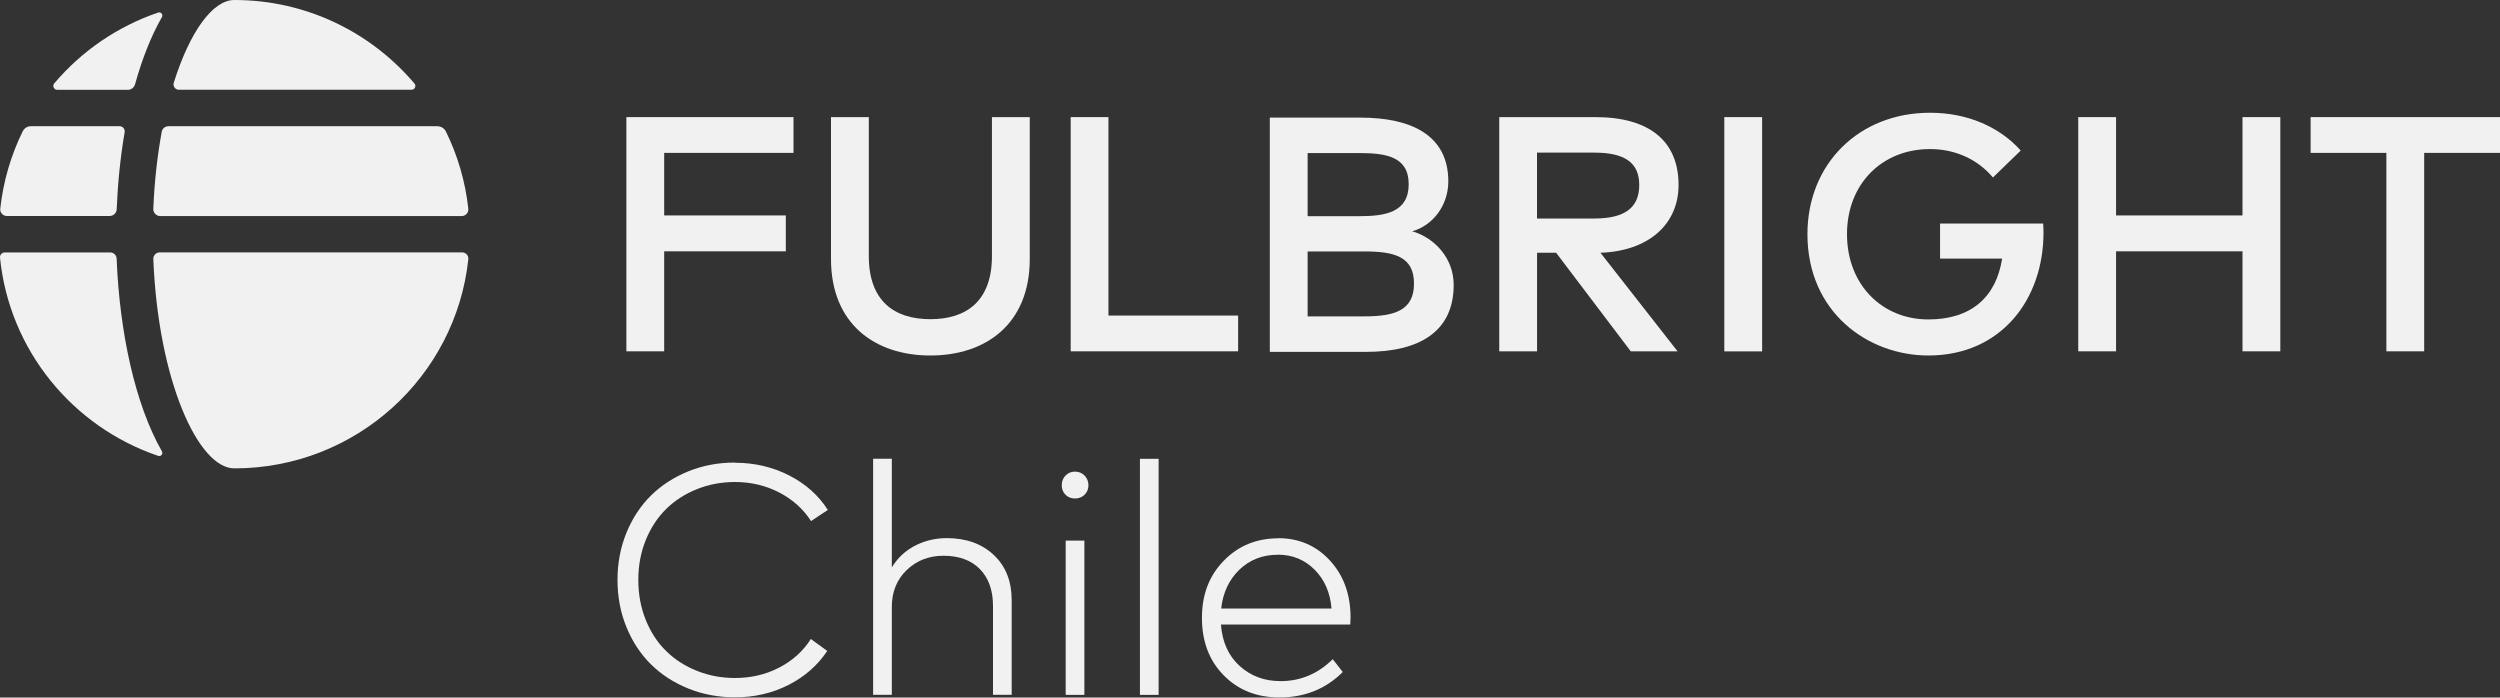
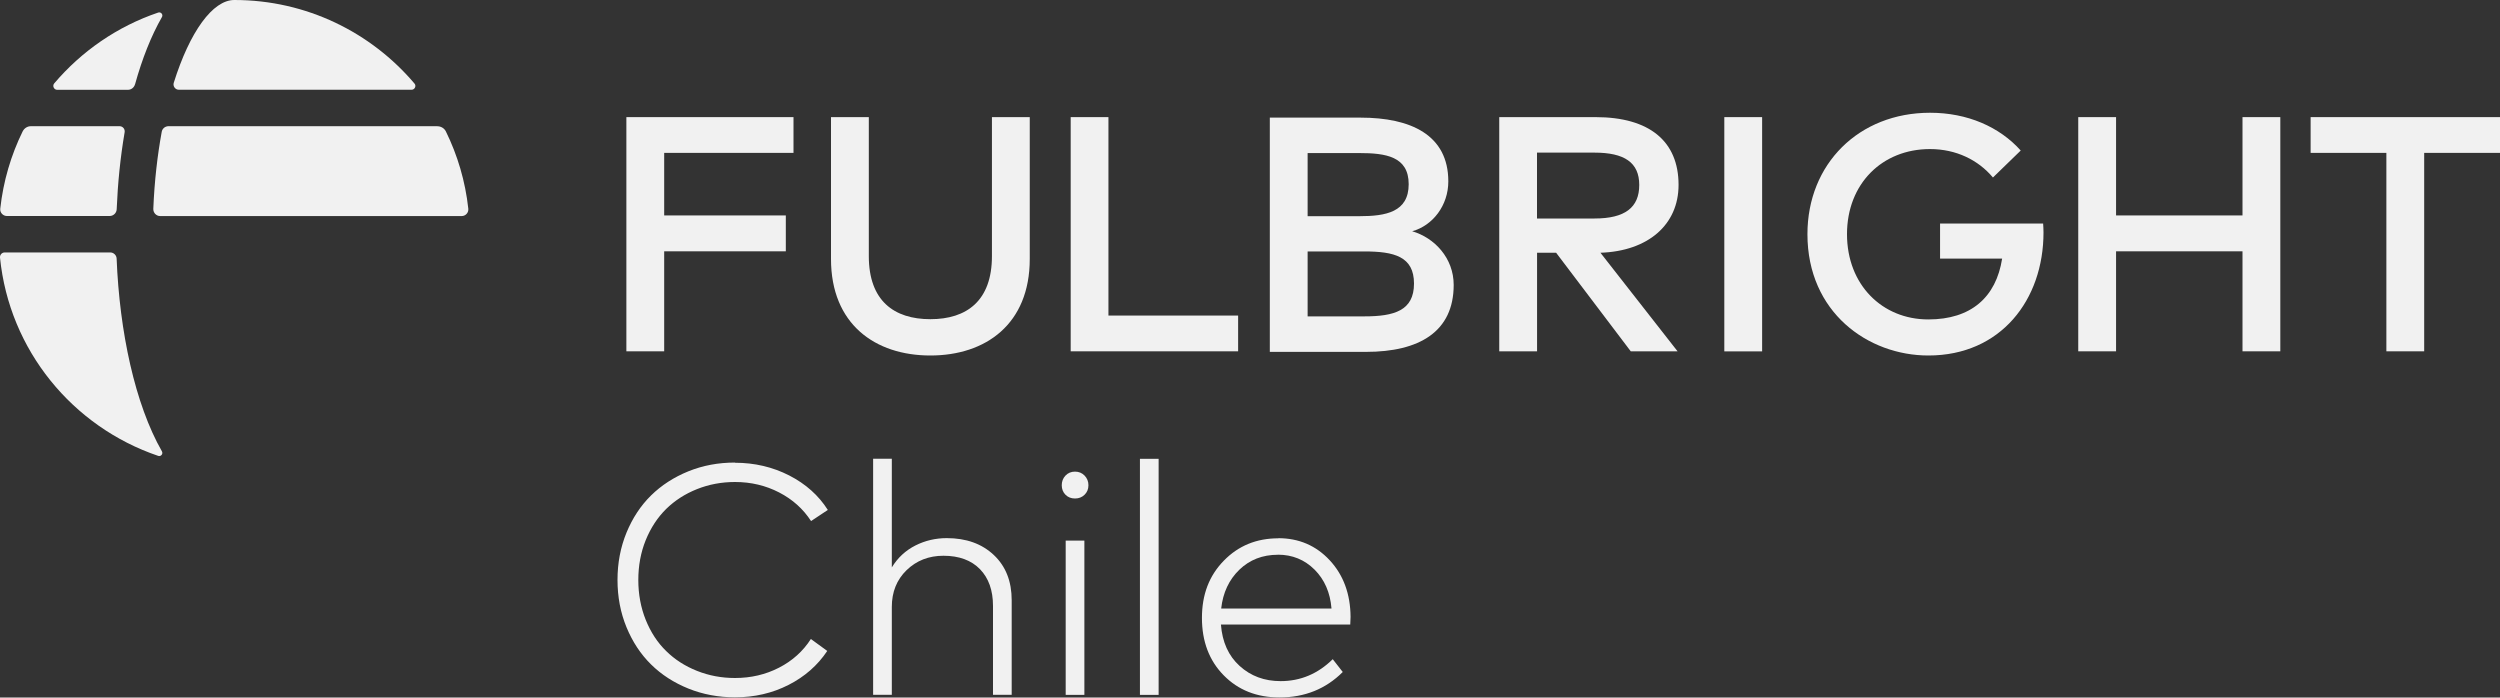
<svg xmlns="http://www.w3.org/2000/svg" id="uuid-21320d06-d8ba-4611-a61a-0a60845edcb9" data-name="Layer 2" viewBox="0 0 400 111.6">
  <rect x="0" y="0" width="400" height="111.6" fill="#333333" stroke="none" />
  <g id="uuid-5442c535-7f26-47f8-b281-5cb91c4e41a7" data-name="MENU">
    <g>
      <g>
        <path d="m117.6,74.04c3.13,0,6.02.68,8.67,2.03,2.65,1.36,4.71,3.2,6.18,5.52l-2.68,1.78c-1.26-1.94-2.96-3.47-5.11-4.58-2.15-1.11-4.5-1.67-7.06-1.67-2.15,0-4.18.38-6.08,1.14-1.91.76-3.55,1.82-4.93,3.17-1.38,1.36-2.47,3.02-3.27,4.98-.8,1.97-1.19,4.1-1.19,6.39s.4,4.42,1.19,6.39c.8,1.97,1.88,3.63,3.27,4.98,1.38,1.36,3.02,2.41,4.93,3.17,1.91.76,3.93,1.14,6.08,1.14,2.55,0,4.9-.55,7.04-1.65,2.14-1.1,3.84-2.63,5.1-4.59l2.62,1.91c-1.54,2.31-3.61,4.12-6.2,5.44-2.6,1.32-5.45,1.98-8.56,1.98-2.66,0-5.15-.47-7.46-1.4-2.32-.94-4.31-2.22-5.97-3.86-1.66-1.63-2.97-3.62-3.93-5.95-.96-2.33-1.44-4.86-1.44-7.57s.48-5.23,1.44-7.57c.96-2.33,2.27-4.32,3.93-5.95,1.66-1.63,3.65-2.92,5.97-3.86,2.32-.94,4.8-1.4,7.46-1.4Z" style="fill: #f1f1f1;" />
        <path d="m142.7,90.77c.94-1.54,2.2-2.7,3.76-3.49,1.56-.79,3.24-1.18,5.02-1.18,3.11,0,5.62.9,7.53,2.7,1.91,1.8,2.86,4.21,2.86,7.24v15.13h-2.99v-14.22c0-2.5-.7-4.46-2.09-5.89-1.39-1.42-3.34-2.14-5.84-2.14-2.34,0-4.31.77-5.89,2.3-1.58,1.53-2.37,3.49-2.37,5.89v14.06h-2.99v-37.77h2.99v17.36Z" style="fill: #f1f1f1;" />
        <path d="m170.48,76.09c.4-.42.91-.63,1.52-.63s1.12.21,1.53.63c.41.42.62.94.62,1.55s-.21,1.12-.62,1.52c-.41.4-.92.6-1.53.6s-1.12-.2-1.52-.6c-.4-.4-.6-.91-.6-1.52s.2-1.13.6-1.55Zm3.02,35.09h-2.99v-24.68h2.99v24.68Z" style="fill: #f1f1f1;" />
        <path d="m185.38,111.18h-2.99v-37.77h2.99v37.77Z" style="fill: #f1f1f1;" />
        <path d="m204.52,86.11c3.3,0,6.05,1.18,8.24,3.54,2.19,2.36,3.3,5.38,3.33,9.05,0,.3-.02.71-.05,1.23h-20.69c.21,2.8,1.21,5.01,2.99,6.62,1.78,1.62,3.97,2.43,6.56,2.43,3.18,0,5.96-1.17,8.34-3.51l1.6,2.05c-2.71,2.71-6.08,4.07-10.12,4.07-3.64,0-6.61-1.18-8.93-3.54-2.32-2.36-3.48-5.42-3.48-9.18s1.16-6.76,3.49-9.15c2.33-2.4,5.24-3.59,8.73-3.59Zm-.05,2.65c-2.47,0-4.52.8-6.18,2.4-1.65,1.6-2.62,3.67-2.9,6.2h17.65c-.21-2.55-1.11-4.62-2.71-6.22-1.6-1.59-3.55-2.39-5.86-2.39Z" style="fill: #f1f1f1;" />
      </g>
      <polygon points="125.73 40.21 106.27 40.21 106.27 56.21 100.22 56.21 100.22 18.74 126.96 18.74 126.96 24.46 106.27 24.46 106.27 34.47 125.73 34.47 125.73 40.21" style="fill: #f1f1f1;" />
      <path d="m164.76,41.44c0,10.41-7.04,15.44-15.9,15.44s-15.9-5.03-15.9-15.44v-22.7h6.05v22.24c0,7.15,4.04,10.09,9.85,10.09s9.85-2.94,9.85-10.09v-22.24h6.05v22.7Z" style="fill: #f1f1f1;" />
      <polygon points="198.1 56.21 171.31 56.21 171.31 18.74 177.35 18.74 177.35 50.49 198.1 50.49 198.1 56.21" style="fill: #f1f1f1;" />
      <g>
        <path d="m209.22,40.23v10.39h9.07c4.77,0,7.95-.91,7.95-5.25s-3.19-5.14-7.95-5.14h-9.07Zm0-15.74v10.1h8.3c4.2,0,7.87-.65,7.87-5.12s-3.72-4.98-7.93-4.98h-8.24Zm8.48-5.67c8.01,0,14.03,2.76,14.03,10.2,0,3.86-2.49,7.07-5.78,7.98,3.56,1.04,6.64,4.28,6.64,8.59,0,7.47-5.49,10.71-14.03,10.71h-15.39V18.82h14.53Z" style="fill: #f1f1f1;" />
        <path d="m245.92,24.41v10.55h9.21c4.87,0,7.15-1.76,7.15-5.37s-2.41-5.17-7.15-5.17h-9.21Zm9.37-5.67c8.62,0,13.28,3.86,13.28,10.84,0,6.37-4.87,10.6-12.5,10.86l12.34,15.77h-7.49l-11.94-15.77h-3.05v15.77h-6.05V18.74h15.42Z" style="fill: #f1f1f1;" />
      </g>
      <rect x="275.89" y="18.74" width="6.05" height="37.48" style="fill: #f1f1f1;" />
      <path d="m323.31,24.09l-4.44,4.31c-2.36-2.81-5.89-4.55-10.07-4.55-7.65,0-13.28,5.54-13.28,13.62s5.62,13.64,13.01,13.64c6.83,0,10.84-3.54,11.81-9.73h-9.93v-5.62h16.49c.03.48.06.96.06,1.44,0,10.76-6.83,19.68-18.42,19.68-9.66,0-19.35-6.9-19.35-19.41,0-11.26,8.24-19.43,19.62-19.43,5.97,0,11.11,2.25,14.51,6.05" style="fill: #f1f1f1;" />
      <polygon points="338.57 34.47 358.8 34.47 358.8 18.74 364.85 18.74 364.85 56.21 358.8 56.21 358.8 40.21 338.57 40.21 338.57 56.21 332.52 56.21 332.52 18.74 338.57 18.74 338.57 34.47" style="fill: #f1f1f1;" />
      <polygon points="400 24.46 387.87 24.46 387.87 56.21 381.82 56.21 381.82 24.46 369.7 24.46 369.7 18.74 400 18.74 400 24.46" style="fill: #f1f1f1;" />
      <g>
        <path d="m3.63,21.01C1.76,24.82.52,29,.04,33.4c-.07.61.44,1.16,1.06,1.16h16.45c.6,0,1.1-.49,1.12-1.08.17-4.18.59-8.33,1.27-12.31.09-.52-.29-.98-.82-.98H4.96c-.57,0-1.08.32-1.33.83" style="fill: #f1f1f1;" />
        <path d="m37.49,0c-3.45,0-7.12,5.05-9.69,13.25-.17.54.24,1.11.81,1.11h37.24c.51,0,.8-.61.47-.99C59.4,5.21,49.06,0,37.49,0" style="fill: #f1f1f1;" />
        <path d="m69.98,20.19H26.97c-.53,0-.99.36-1.09.88-.69,3.76-1.17,7.9-1.35,12.33-.03.63.46,1.17,1.1,1.17h48.24c.63,0,1.12-.55,1.06-1.17-.48-4.4-1.72-8.57-3.59-12.37-.25-.51-.79-.83-1.36-.83" style="fill: #f1f1f1;" />
        <path d="m17.64,40.39H.75c-.44,0-.79.38-.75.82,1.48,14.81,11.61,27.08,25.31,31.73.44.15.82-.32.6-.72-4.32-7.56-6.79-19.17-7.25-30.85-.02-.54-.48-.98-1.02-.98" style="fill: #f1f1f1;" />
-         <path d="m37.48,74.94c19.45,0,35.43-14.65,37.45-33.45.07-.61-.4-1.11-1.01-1.11H25.55c-.58,0-1.04.48-1.02,1.06.78,19.41,7.18,33.49,12.95,33.5" style="fill: #f1f1f1;" />
        <path d="m21.61,13.48c1.13-4.07,2.57-7.73,4.3-10.75.23-.4-.16-.87-.6-.72-6.55,2.22-12.27,6.19-16.64,11.34-.33.39-.04,1.02.48,1.02h11.31c.54,0,1-.37,1.14-.88" style="fill: #f1f1f1;" />
      </g>
    </g>
  </g>
</svg>